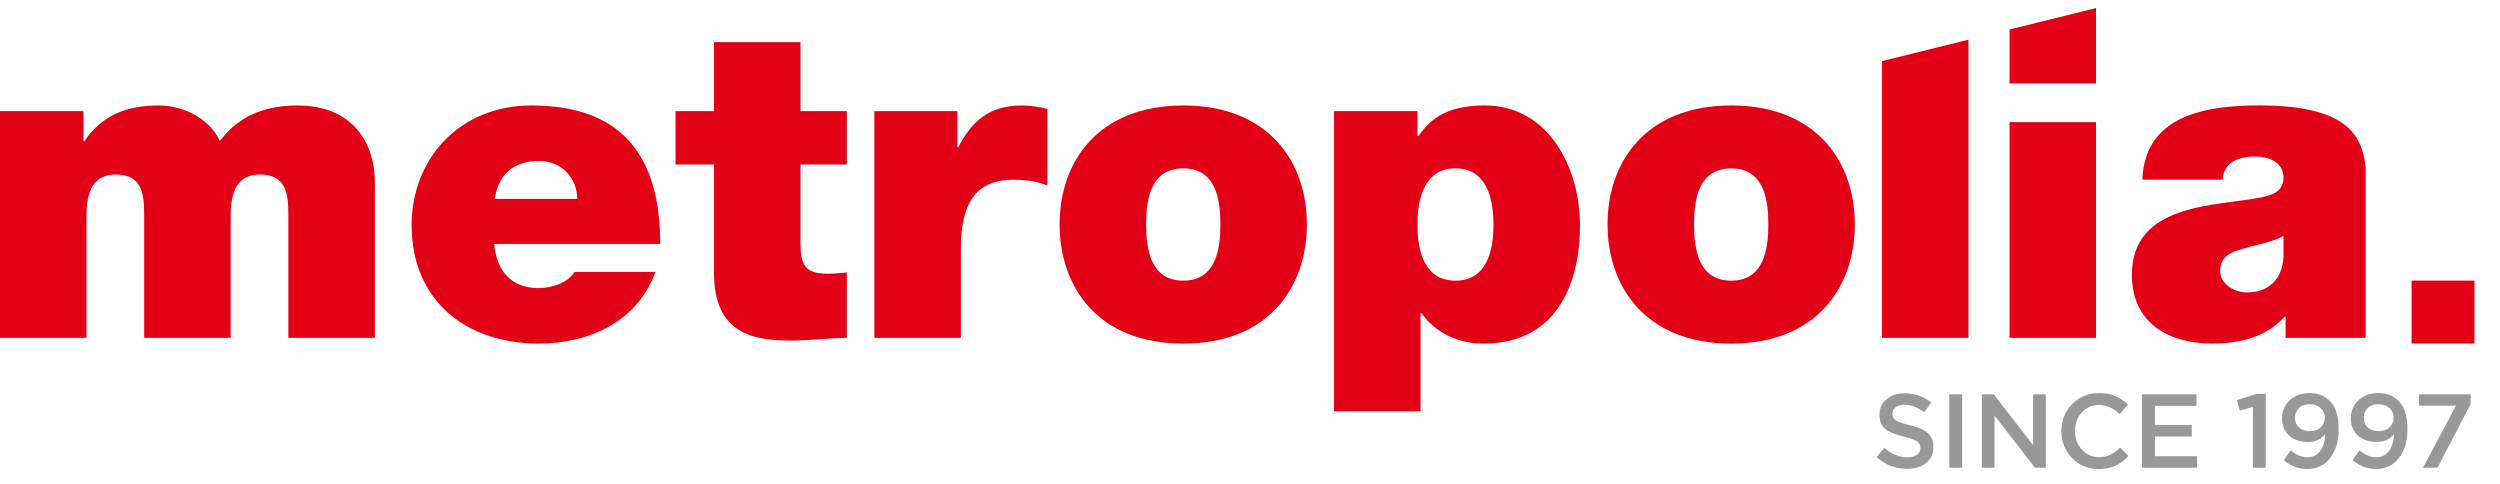
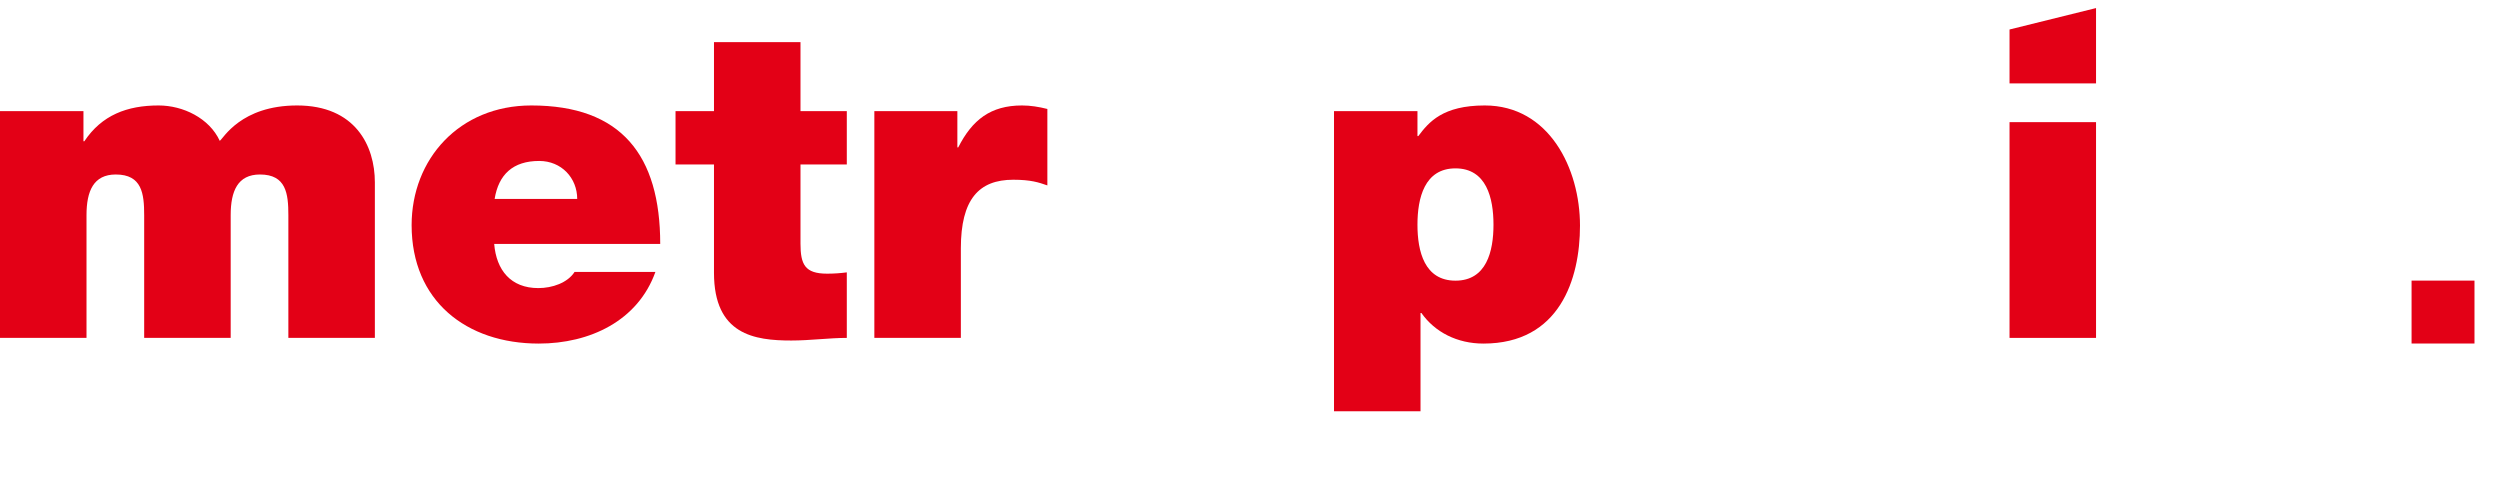
<svg xmlns="http://www.w3.org/2000/svg" width="310" height="60" viewBox="0 0 310 60" fill="none">
-   <path d="M0 13.782H10.348V17.52H10.456C12.623 14.269 15.766 13.077 19.666 13.077C22.7 13.077 25.951 14.649 27.251 17.465C27.684 17.195 29.851 13.077 36.84 13.077C44.045 13.077 46.483 18.061 46.483 22.613V41.899H35.757V26.675C35.757 24.02 35.485 21.637 32.235 21.637C29.472 21.637 28.605 23.696 28.605 26.675V41.899H17.878V26.675C17.878 24.02 17.608 21.637 14.357 21.637C11.594 21.637 10.727 23.696 10.727 26.675V41.899H0V13.782Z" fill="#E30016" />
+   <path d="M0 13.782H10.348V17.52H10.456C12.623 14.269 15.766 13.077 19.666 13.077C22.7 13.077 25.951 14.649 27.251 17.465C27.684 17.195 29.851 13.077 36.84 13.077C44.045 13.077 46.483 18.061 46.483 22.613V41.899H35.757V26.675C35.757 24.02 35.485 21.637 32.235 21.637C29.472 21.637 28.605 23.696 28.605 26.675V41.899H17.878V26.675C17.878 24.02 17.608 21.637 14.357 21.637C11.594 21.637 10.727 23.696 10.727 26.675V41.899H0V13.782" fill="#E30016" />
  <path d="M61.28 30.251C61.551 33.501 63.339 35.723 66.751 35.723C68.485 35.723 70.381 35.072 71.248 33.718H81.271C79.104 39.786 73.145 42.603 66.805 42.603C57.812 42.603 51.041 37.294 51.041 27.921C51.041 19.741 56.946 13.077 65.885 13.077C77.045 13.077 81.867 19.253 81.867 30.251L61.28 30.251ZM71.574 24.671C71.574 22.071 69.623 19.958 66.86 19.958C63.609 19.958 61.822 21.637 61.334 24.671H71.574Z" fill="#E30016" />
  <path d="M99.261 13.782H105.004V20.391H99.261V30.196C99.261 32.797 99.803 33.935 102.565 33.935C103.378 33.935 104.191 33.881 105.004 33.773V41.899C102.836 41.899 100.453 42.224 98.123 42.224C93.573 42.224 88.534 41.52 88.534 33.827V20.391H83.766V13.782H88.534V5.222H99.261V13.782Z" fill="#E30016" />
  <path d="M108.419 13.782H118.713V18.278H118.821C120.554 14.865 122.83 13.077 126.73 13.077C127.76 13.077 128.789 13.239 129.873 13.511V22.991C128.789 22.613 127.814 22.287 125.647 22.287C121.367 22.287 119.146 24.725 119.146 30.793V41.899H108.419V13.782Z" fill="#E30016" />
-   <path d="M146.724 42.603C136.16 42.603 131.392 35.614 131.392 27.813C131.392 20.066 136.16 13.077 146.724 13.077C157.288 13.077 162.055 20.066 162.055 27.813C162.055 35.614 157.288 42.603 146.724 42.603ZM146.724 20.879C142.606 20.879 142.119 24.833 142.119 27.813C142.119 30.793 142.606 34.802 146.724 34.802C150.841 34.802 151.329 30.793 151.329 27.813C151.329 24.833 150.841 20.879 146.724 20.879Z" fill="#E30016" />
  <path d="M165.417 13.782H175.765V16.87H175.873C177.174 15.136 178.907 13.077 184.108 13.077C192.072 13.077 195.919 20.879 195.919 27.976C195.919 34.639 193.372 42.603 183.946 42.603C180.695 42.603 177.932 41.194 176.253 38.81H176.144V51H165.417L165.417 13.782ZM180.479 34.802C184.325 34.802 185.192 31.172 185.192 27.867C185.192 24.562 184.325 20.878 180.479 20.878C176.632 20.878 175.765 24.562 175.765 27.867C175.765 31.172 176.632 34.802 180.479 34.802Z" fill="#E30016" />
-   <path d="M214.668 42.603C204.104 42.603 199.336 35.614 199.336 27.813C199.336 20.066 204.104 13.077 214.668 13.077C225.232 13.077 229.999 20.066 229.999 27.813C229.999 35.614 225.232 42.603 214.668 42.603ZM214.668 20.879C210.55 20.879 210.063 24.833 210.063 27.813C210.063 30.793 210.55 34.802 214.668 34.802C218.785 34.802 219.273 30.793 219.273 27.813C219.273 24.833 218.785 20.879 214.668 20.879Z" fill="#E30016" />
-   <path d="M293.343 20.797C292.93 16.615 290.826 13.07 280.119 13.07C273.509 13.07 265.924 14.316 265.654 22.28H275.622C275.622 21.088 276.38 19.409 279.631 19.409C281.365 19.409 283.152 20.113 283.152 22.009C283.152 23.797 281.69 24.231 280.227 24.501C274.809 25.584 264.353 25.151 264.353 34.09C264.353 39.996 268.85 42.596 274.267 42.596C277.735 42.596 280.986 41.837 283.315 39.237H283.412V41.895H293.304V41.892H293.343V20.797ZM283.152 31.869C282.99 34.849 281.094 36.257 278.656 36.257C276.705 36.257 275.297 34.957 275.297 33.656C275.297 31.761 276.543 31.219 278.927 30.623C280.389 30.244 281.852 29.918 283.152 29.268V31.869Z" fill="#E30016" />
  <path d="M249.182 3.658V10.345H259.909V1L249.182 3.658Z" fill="#E30016" />
-   <path d="M233.362 7.578V41.899H244.089V4.92L233.362 7.578Z" fill="#E30016" />
  <path d="M249.182 41.899H259.909V15.146H249.182V41.899Z" fill="#E30016" />
  <path d="M306.836 42.596H299.034V34.795H306.836V42.596Z" fill="#E30016" />
-   <path d="M236.491 58.13C235.043 58.13 233.778 57.645 232.695 56.674L233.657 55.53C234.567 56.319 235.524 56.713 236.53 56.713C237.024 56.713 237.414 56.609 237.7 56.401C237.994 56.184 238.142 55.898 238.142 55.543C238.142 55.205 238.003 54.936 237.726 54.737C237.448 54.529 236.902 54.33 236.088 54.139C235.03 53.888 234.259 53.571 233.774 53.19C233.297 52.8 233.059 52.206 233.059 51.409C233.059 50.629 233.349 49.996 233.93 49.511C234.51 49.017 235.256 48.77 236.166 48.77C237.414 48.77 238.514 49.151 239.468 49.914L238.61 51.123C237.769 50.499 236.946 50.187 236.14 50.187C235.68 50.187 235.316 50.291 235.048 50.499C234.788 50.707 234.658 50.971 234.658 51.292C234.658 51.647 234.801 51.925 235.087 52.124C235.381 52.315 235.958 52.514 236.816 52.722C237.821 52.965 238.558 53.29 239.026 53.697C239.502 54.104 239.741 54.676 239.741 55.413C239.741 56.254 239.442 56.917 238.844 57.402C238.246 57.887 237.461 58.13 236.491 58.13ZM241.712 58V48.9H243.311V58H241.712ZM245.747 58V48.9H247.229L252.104 55.192V48.9H253.677V58H252.338L247.32 51.526V58H245.747ZM260.243 58.156C258.925 58.156 257.825 57.705 256.941 56.804C256.057 55.894 255.615 54.776 255.615 53.45C255.615 52.133 256.057 51.019 256.941 50.109C257.825 49.199 258.947 48.744 260.308 48.744C261.096 48.744 261.764 48.865 262.31 49.108C262.864 49.351 263.384 49.702 263.87 50.161L262.843 51.344C262.028 50.59 261.179 50.213 260.295 50.213C259.428 50.213 258.709 50.525 258.137 51.149C257.573 51.773 257.292 52.54 257.292 53.45C257.292 54.351 257.578 55.118 258.15 55.751C258.722 56.375 259.437 56.687 260.295 56.687C260.815 56.687 261.274 56.592 261.673 56.401C262.071 56.202 262.483 55.903 262.908 55.504L263.935 56.544C263.423 57.081 262.882 57.484 262.31 57.753C261.738 58.022 261.049 58.156 260.243 58.156ZM265.615 58V48.9H272.362V50.33H267.214V52.696H271.777V54.126H267.214V56.57H272.427V58H265.615ZM279.366 58V50.46L277.728 50.915L277.39 49.615L279.834 48.835H280.952V58H279.366ZM286.093 58.156C285.027 58.156 284.056 57.792 283.181 57.064L284.052 55.842C284.728 56.414 285.421 56.7 286.132 56.7C286.791 56.7 287.315 56.44 287.705 55.92C288.095 55.391 288.303 54.698 288.329 53.84C287.792 54.481 287.081 54.802 286.197 54.802C285.226 54.802 284.446 54.538 283.857 54.009C283.268 53.48 282.973 52.774 282.973 51.89C282.973 50.989 283.289 50.239 283.922 49.641C284.555 49.043 285.369 48.744 286.366 48.744C287.406 48.744 288.247 49.065 288.888 49.706C289.625 50.443 289.993 51.608 289.993 53.203C289.993 54.685 289.642 55.881 288.94 56.791C288.247 57.701 287.298 58.156 286.093 58.156ZM285.079 53.008C285.417 53.311 285.868 53.463 286.431 53.463C286.994 53.463 287.441 53.303 287.77 52.982C288.108 52.661 288.277 52.267 288.277 51.799C288.277 51.314 288.104 50.915 287.757 50.603C287.41 50.282 286.951 50.122 286.379 50.122C285.824 50.122 285.382 50.287 285.053 50.616C284.732 50.937 284.572 51.344 284.572 51.838C284.572 52.315 284.741 52.705 285.079 53.008ZM294.624 58.156C293.558 58.156 292.588 57.792 291.712 57.064L292.583 55.842C293.259 56.414 293.953 56.7 294.663 56.7C295.322 56.7 295.846 56.44 296.236 55.92C296.626 55.391 296.834 54.698 296.86 53.84C296.323 54.481 295.612 54.802 294.728 54.802C293.758 54.802 292.978 54.538 292.388 54.009C291.799 53.48 291.504 52.774 291.504 51.89C291.504 50.989 291.821 50.239 292.453 49.641C293.086 49.043 293.901 48.744 294.897 48.744C295.937 48.744 296.778 49.065 297.419 49.706C298.156 50.443 298.524 51.608 298.524 53.203C298.524 54.685 298.173 55.881 297.471 56.791C296.778 57.701 295.829 58.156 294.624 58.156ZM293.61 53.008C293.948 53.311 294.399 53.463 294.962 53.463C295.526 53.463 295.972 53.303 296.301 52.982C296.639 52.661 296.808 52.267 296.808 51.799C296.808 51.314 296.635 50.915 296.288 50.603C295.942 50.282 295.482 50.122 294.91 50.122C294.356 50.122 293.914 50.287 293.584 50.616C293.264 50.937 293.103 51.344 293.103 51.838C293.103 52.315 293.272 52.705 293.61 53.008ZM300.456 58L304.538 50.304H299.962V48.9H306.358V50.109L302.25 58H300.456Z" fill="#989898" />
</svg>